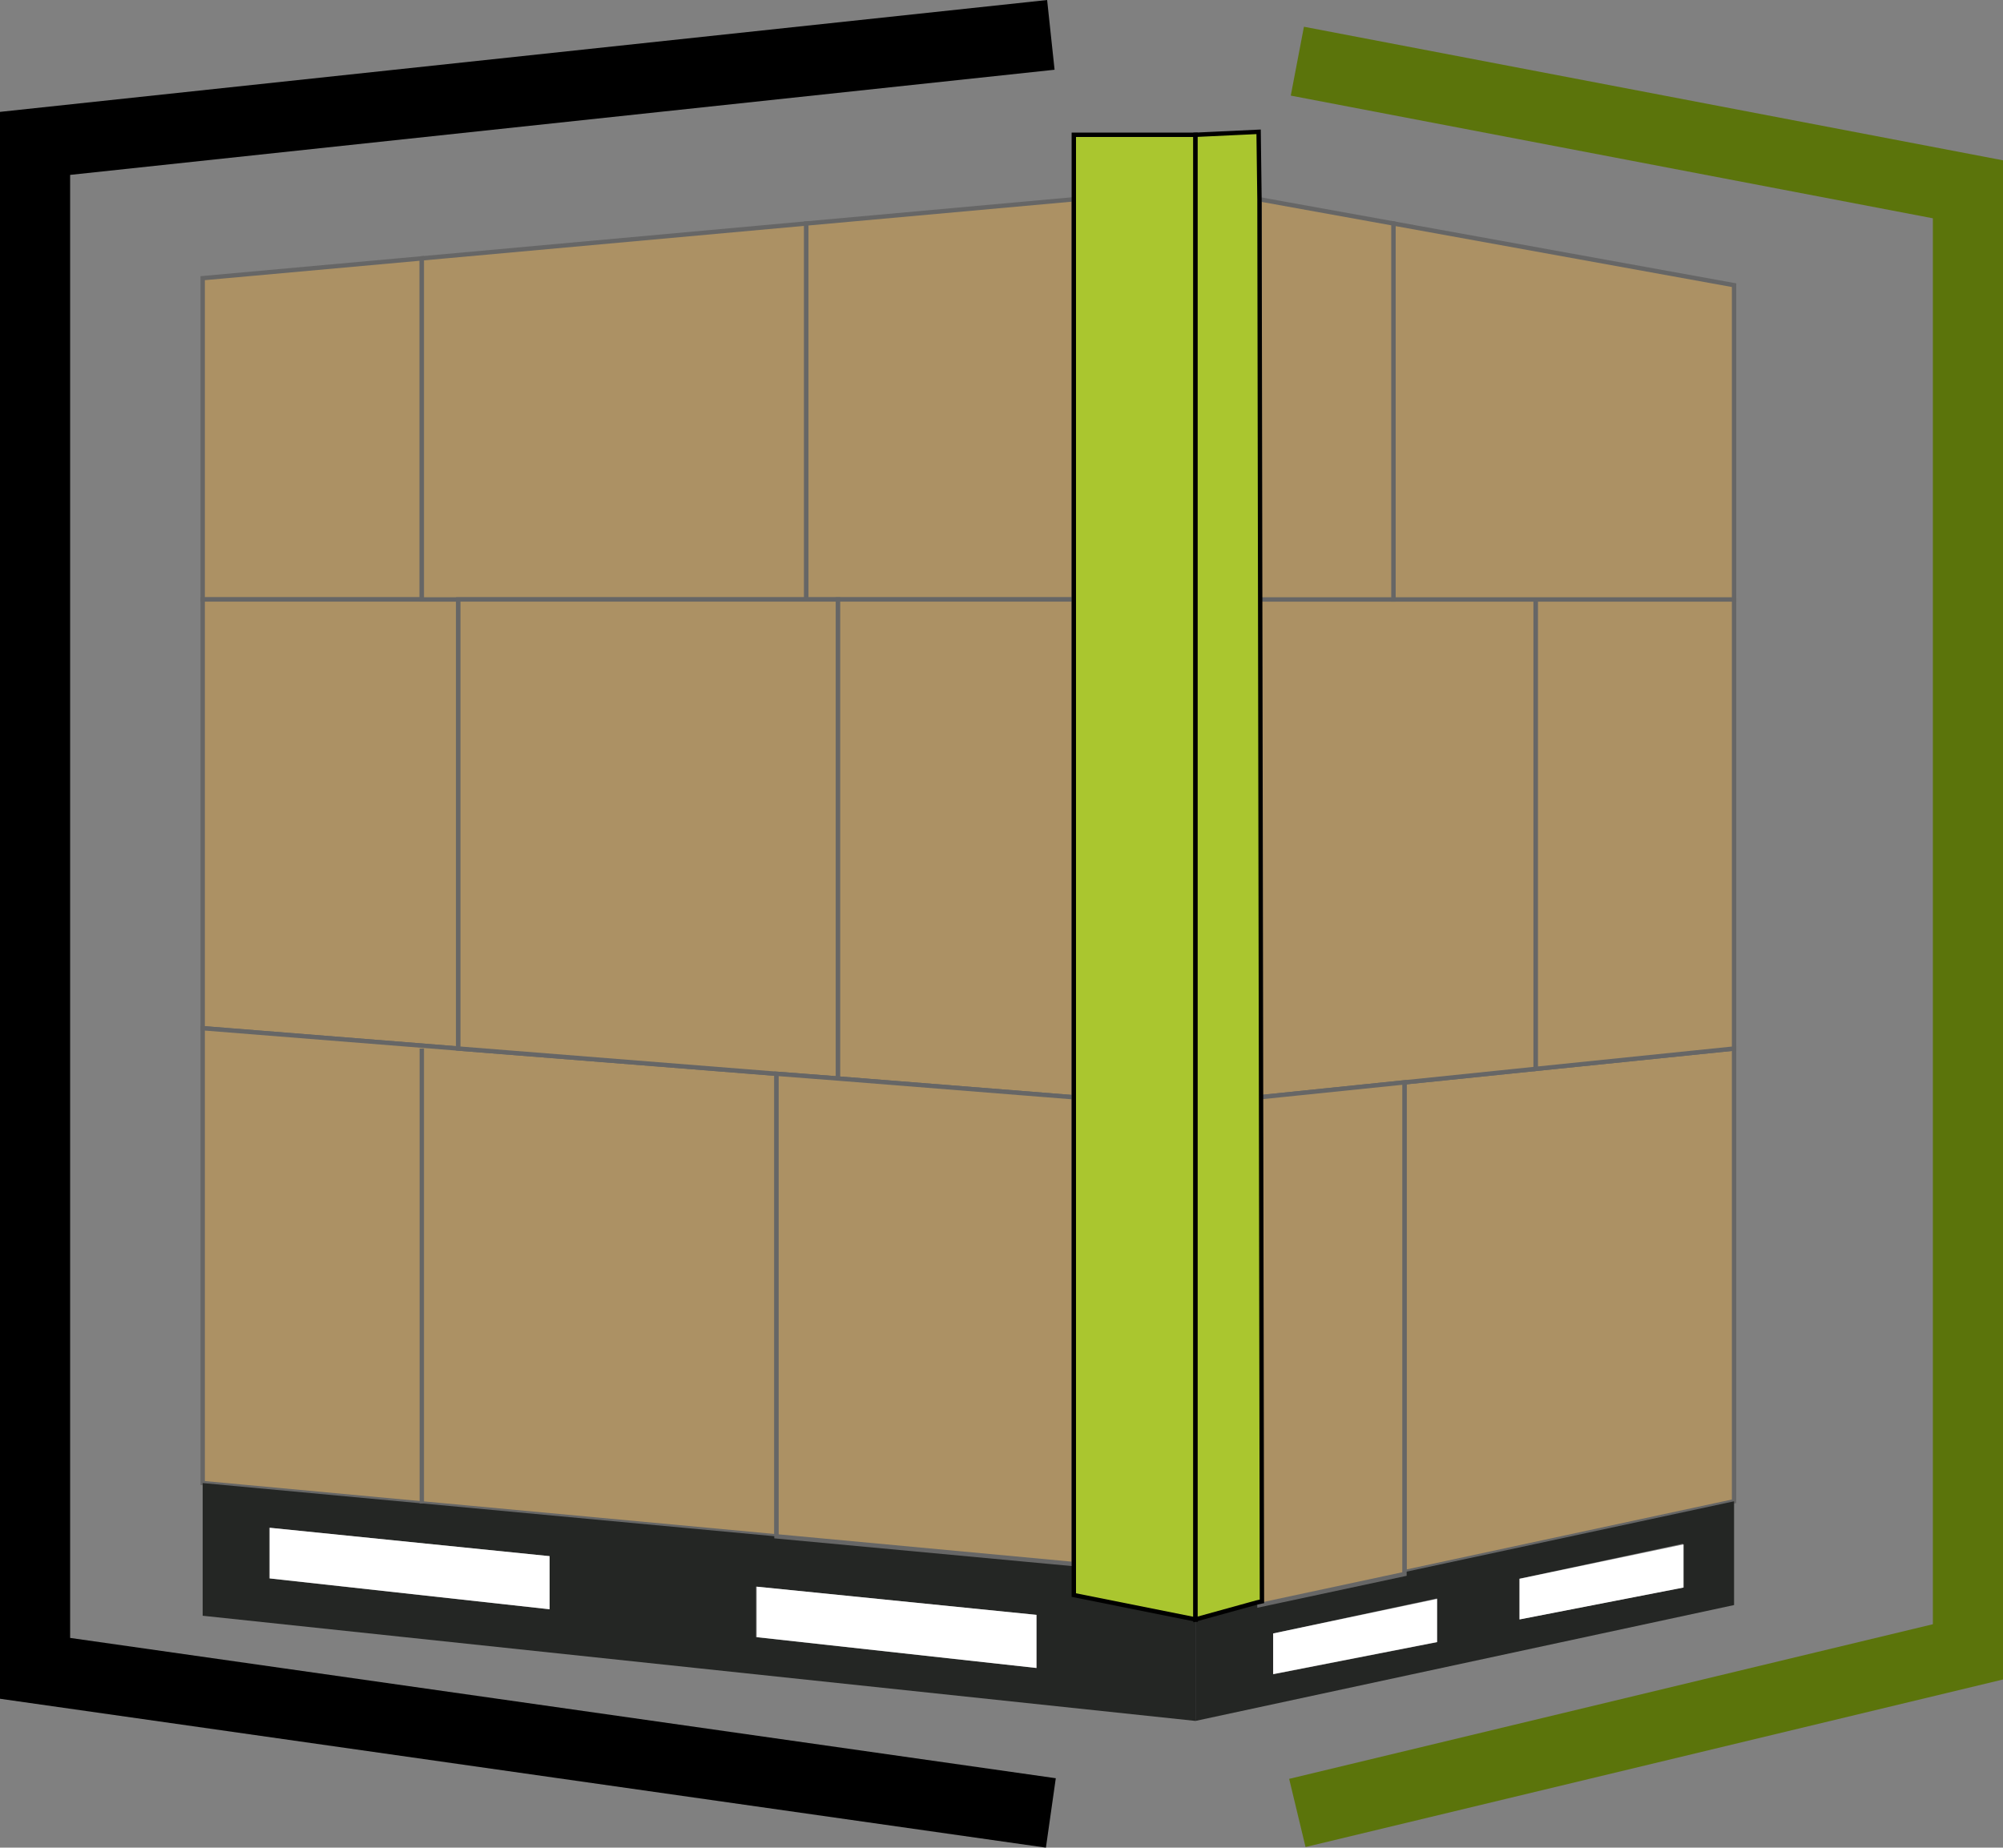
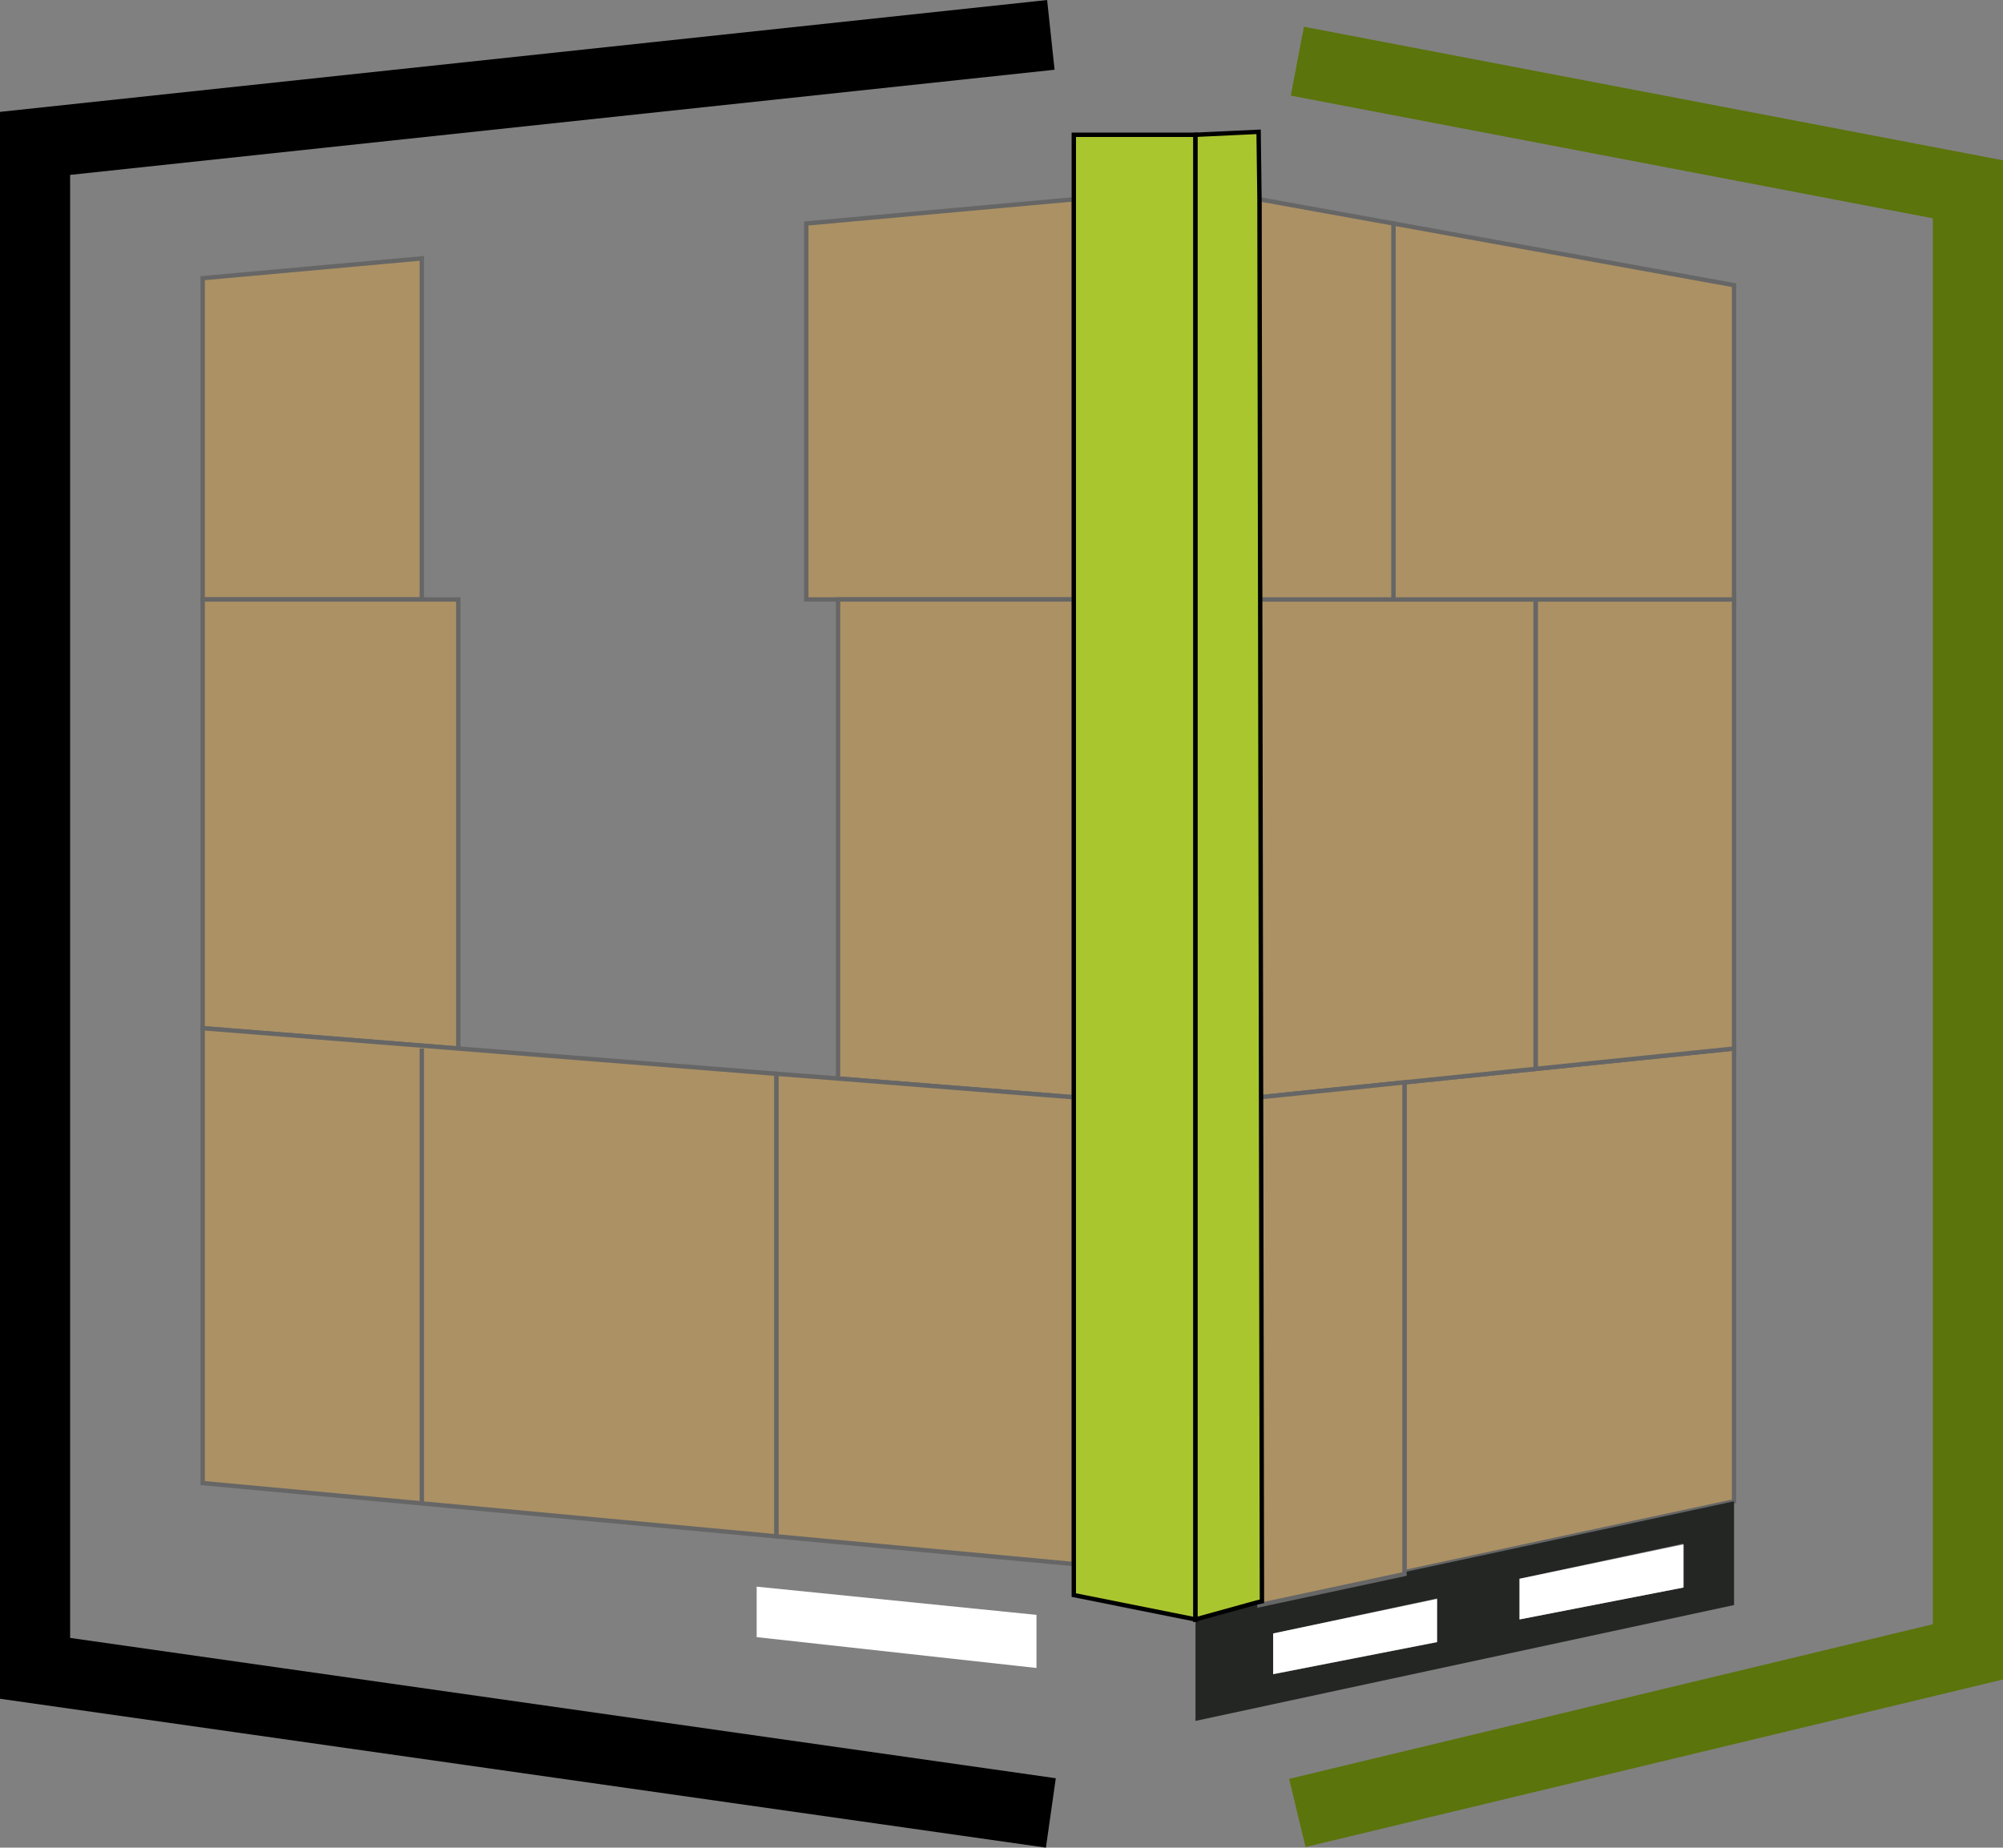
<svg xmlns="http://www.w3.org/2000/svg" viewBox="0 0 114.25 105.41">
  <rect x="0" y="0" width="114.25" height="105.41" fill="#808080" stroke="none" />
  <defs>
    <style>.cls-1,.cls-2,.cls-5{fill:none;}.cls-1{stroke:#5b740b;}.cls-1,.cls-2,.cls-3,.cls-5,.cls-6{stroke-miterlimit:10;}.cls-1,.cls-2{stroke-width:4px;}.cls-2,.cls-5,.cls-6{stroke:#000;}.cls-3{fill:#ac9164;stroke:#666;}.cls-3,.cls-6{stroke-width:0.25px;}.cls-4{fill:#242624;}.cls-6{fill:#aac62f;}.cls-7{fill:#fff;}</style>
  </defs>
  <title>Asset 2</title>
  <g id="Layer_2" data-name="Layer 2">
    <g id="Layer_1-2" data-name="Layer 1">
      <polyline class="cls-1" points="74 3.49 112.25 10.8 112.25 94.24 74 103.43" />
      <polyline class="cls-2" points="59.94 1.99 2 8.18 2 95.18 59.94 103.43" />
      <polygon class="cls-3" points="24.06 14.74 24.06 34.2 11.56 34.2 11.56 15.87 24.06 14.74" />
      <polygon class="cls-3" points="26.14 34.2 26.14 59.82 11.56 58.66 11.56 34.2 26.14 34.2" />
      <polygon class="cls-3" points="44.29 61.26 44.29 87.65 24.06 85.77 11.56 84.61 11.56 58.66 26.14 59.82 44.29 61.26" />
-       <path class="cls-4" d="M61.25,91V89.23l-17-1.58L24.06,85.77l-12.5-1.16v7.57l56.63,6V91.81Zm-29.9.81-16-1.76V87.16l16,1.62Zm27.77,3.35-16-1.76V90.52l16,1.61Z" />
-       <polygon class="cls-3" points="45.99 12.75 45.99 34.2 24.06 34.2 24.06 14.74 45.99 12.75" />
      <polygon class="cls-3" points="61.25 11.37 61.25 34.2 45.99 34.2 45.99 12.75 61.25 11.37" />
      <line class="cls-5" x1="47.8" y1="61.54" x2="47.8" y2="61.53" />
      <line class="cls-3" x1="24.06" y1="59.82" x2="24.06" y2="85.77" />
      <line class="cls-5" x1="71.84" y1="91.81" x2="71.84" y2="91.75" />
      <polygon class="cls-3" points="98.91 59.82 98.91 85.65 80.11 89.69 80.11 61.75 87.59 60.98 98.91 59.82" />
      <path class="cls-4" d="M80.11,89.69l-8.45,1.79-.28.06-3.19.27v6.37l30.72-6.61V85.65Zm1.86,4-9.35,1.83V93.19l9.35-2ZM96,90.57l-9.35,1.82V90.07l9.35-2Z" />
      <polygon class="cls-3" points="98.91 34.2 98.91 59.82 87.59 60.98 87.59 34.2 98.91 34.2" />
      <polygon class="cls-3" points="87.59 34.2 87.59 60.98 80.11 61.75 71.84 62.6 71.84 34.2 87.59 34.2" />
      <polygon class="cls-3" points="98.91 16.27 98.91 34.2 79.48 34.2 79.48 12.75 98.91 16.27" />
      <polygon class="cls-3" points="79.48 12.75 79.48 34.2 71.84 34.2 71.84 11.37 79.48 12.75" />
      <polygon class="cls-3" points="80.11 61.75 80.11 89.8 71.84 91.57 71.84 62.6 80.11 61.75" />
-       <polygon class="cls-3" points="47.8 34.2 47.8 61.53 44.29 61.26 26.14 59.82 26.14 34.2 47.8 34.2" />
      <polygon class="cls-3" points="61.25 34.2 61.25 62.6 47.8 61.53 47.8 34.2 61.25 34.2" />
      <polygon class="cls-3" points="61.25 62.6 61.25 89.23 44.29 87.65 44.29 61.26 47.8 61.53 61.25 62.6" />
      <polygon class="cls-6" points="68.19 7.69 68.19 92.39 61.25 91 61.25 7.69 68.19 7.69" />
      <polygon class="cls-6" points="71.84 11.37 71.98 91.36 71.7 91.42 68.19 92.39 68.19 7.69 71.79 7.52 71.84 11.37" />
      <polygon class="cls-7" points="59.12 92.13 59.12 95.16 43.16 93.4 43.16 90.52 59.12 92.13" />
-       <polygon class="cls-7" points="31.35 88.78 31.35 91.81 15.39 90.05 15.39 87.16 31.35 88.78" />
      <polygon class="cls-7" points="81.97 91.22 81.97 93.68 72.62 95.51 72.62 93.19 81.97 91.22" />
      <polygon class="cls-7" points="96.03 88.11 96.03 90.57 86.68 92.39 86.68 90.07 96.03 88.11" />
    </g>
  </g>
</svg>